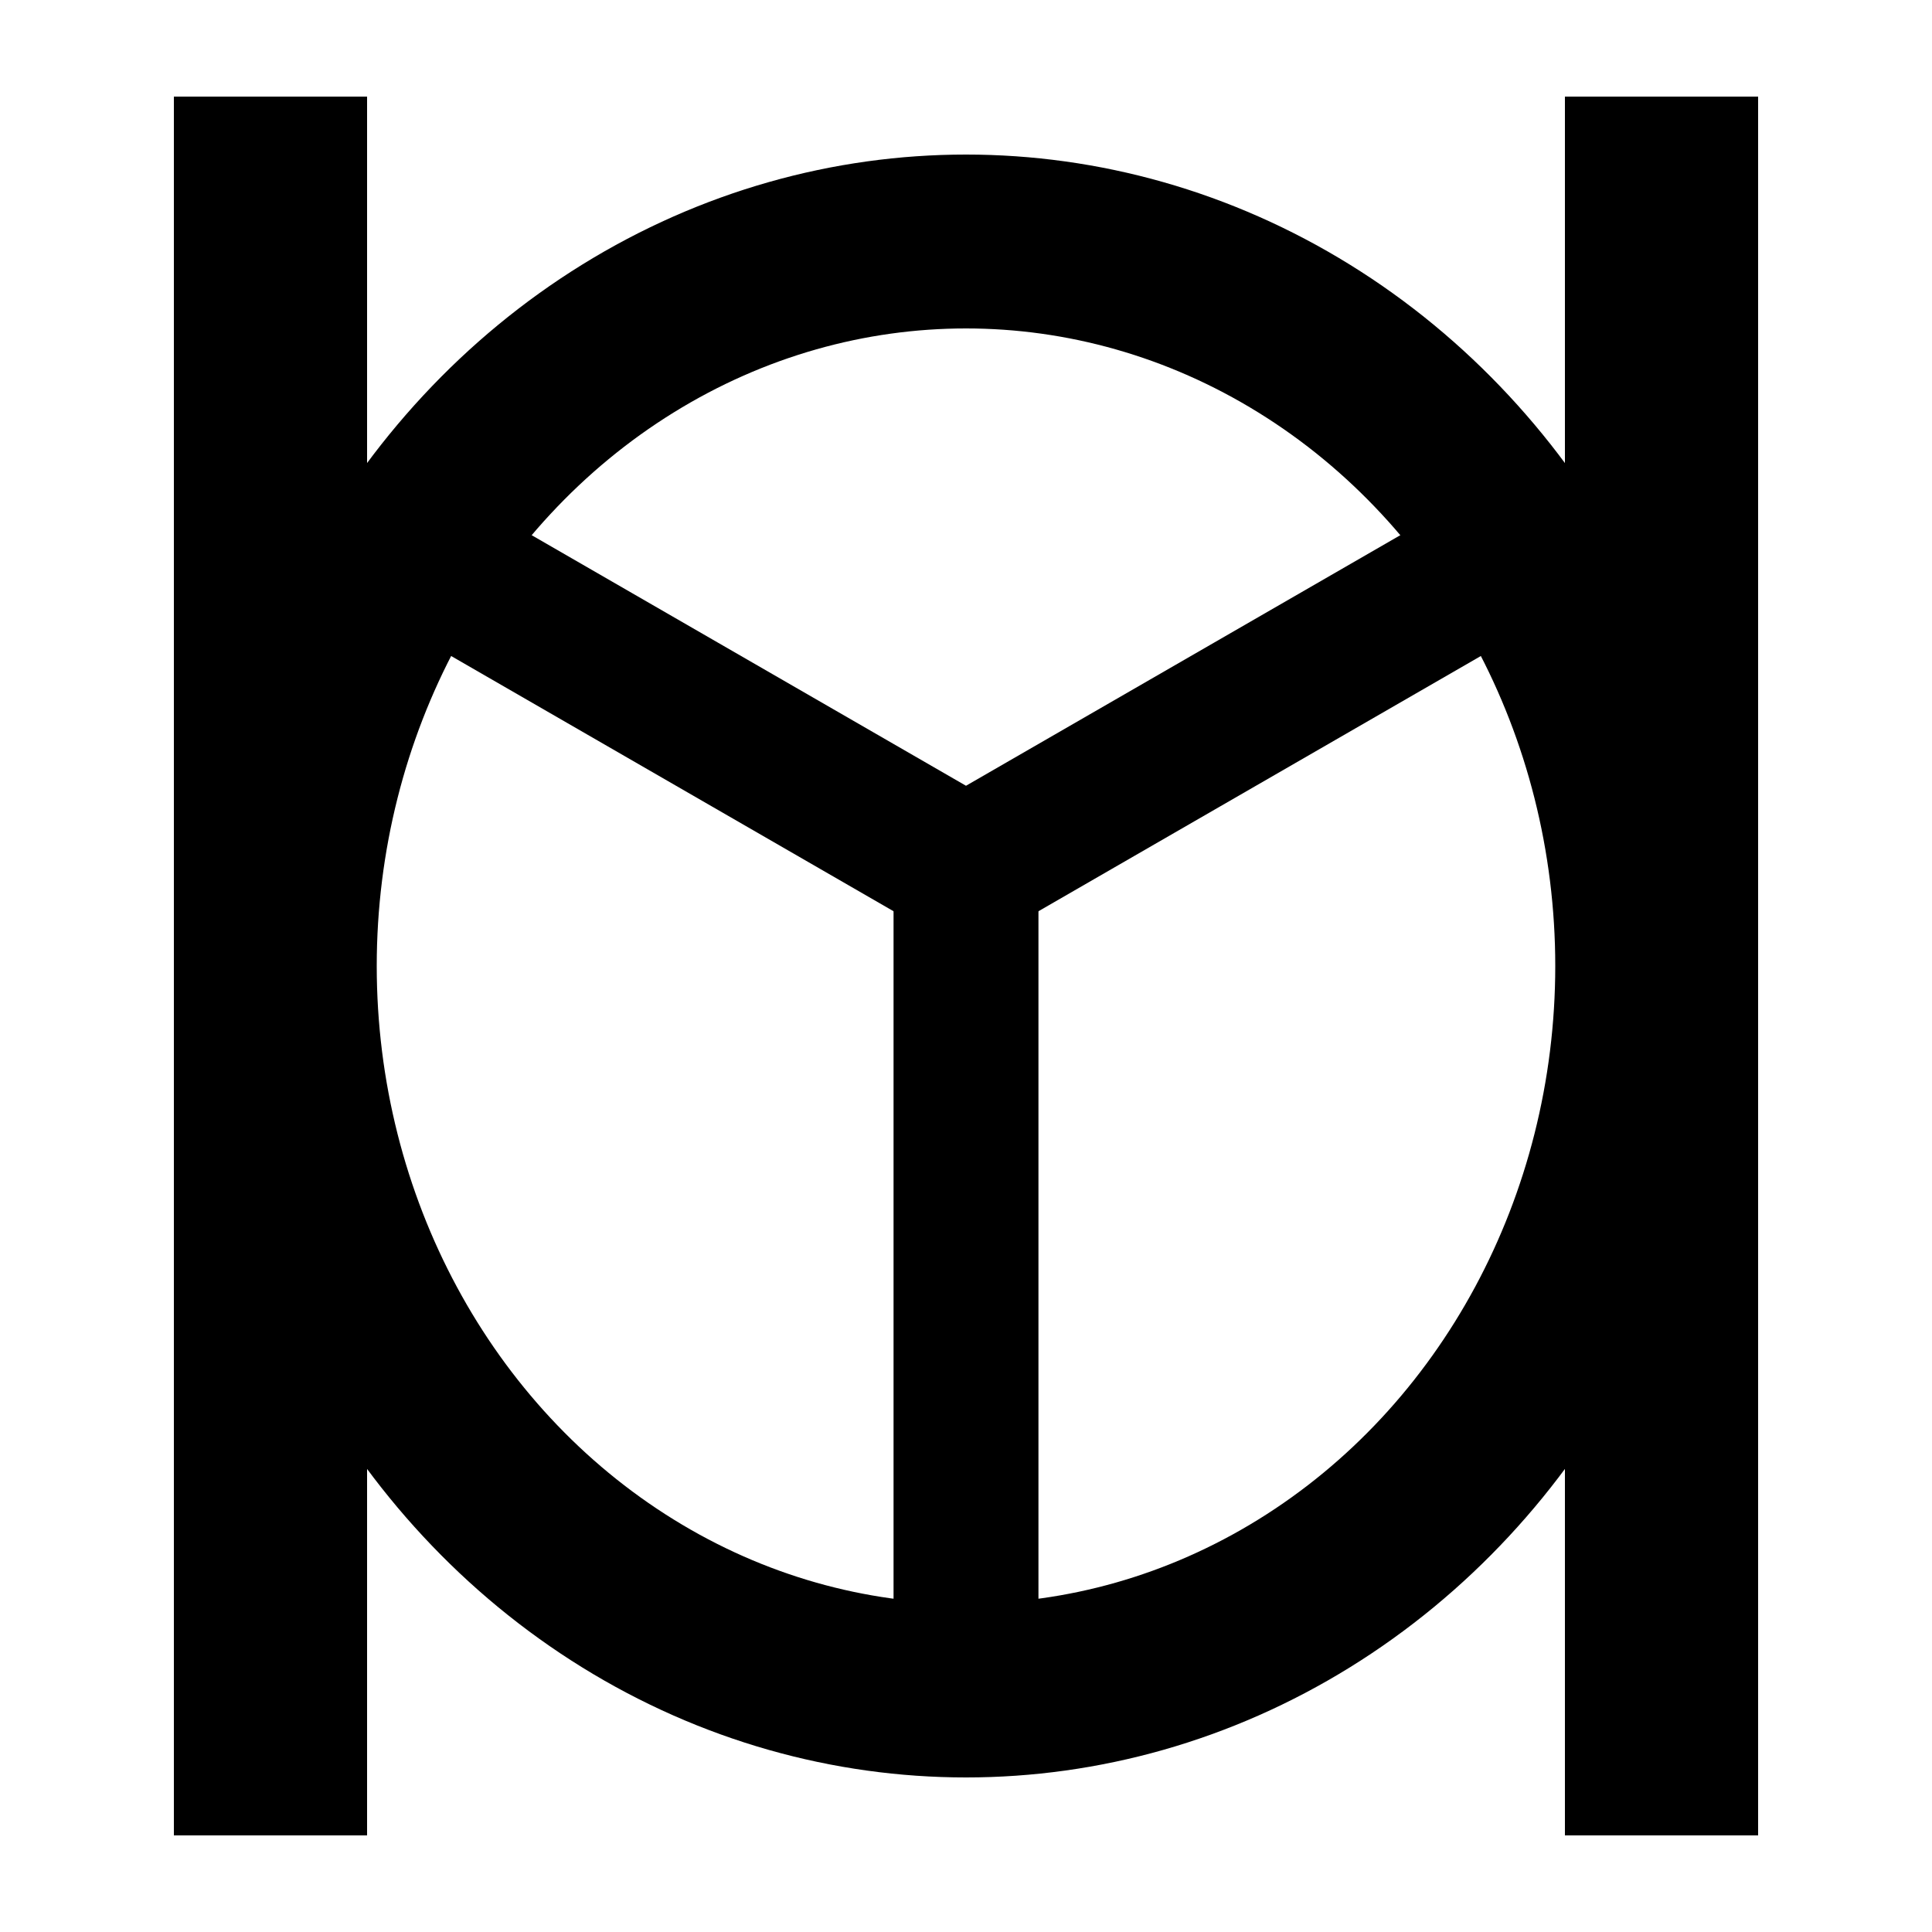
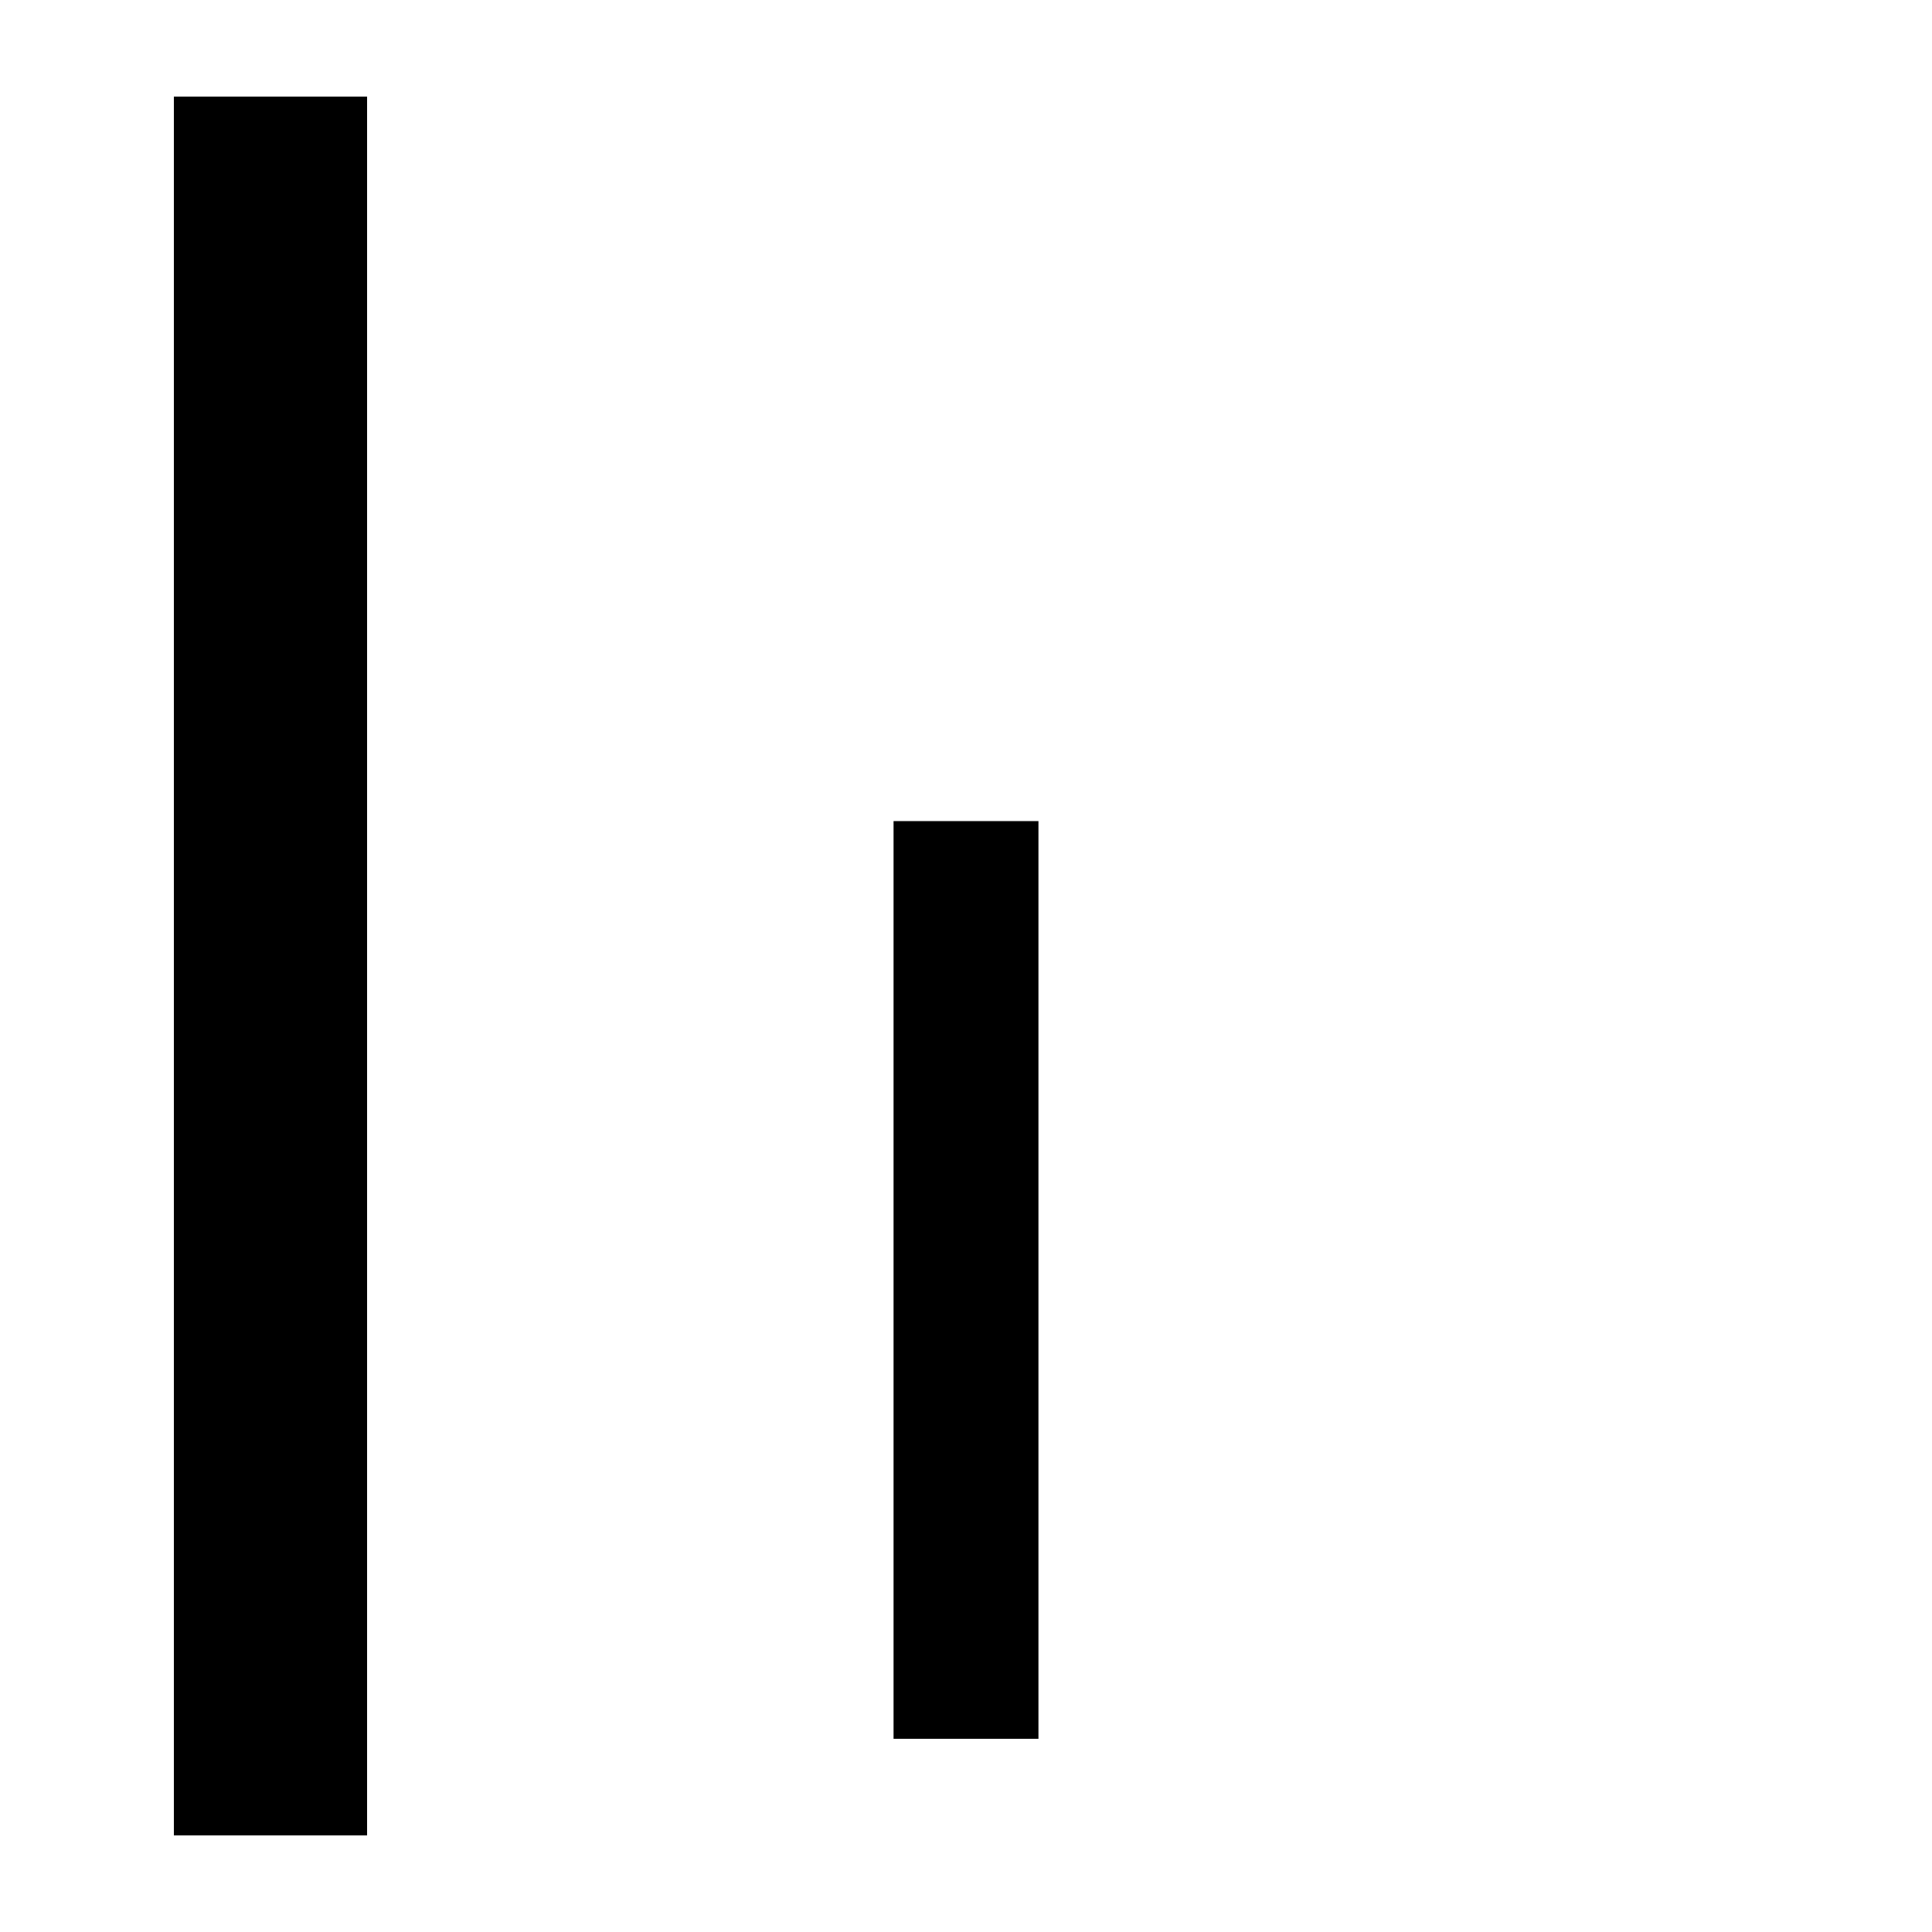
<svg xmlns="http://www.w3.org/2000/svg" width="200px" height="200px">
-   <ellipse cx="100" cy="100" rx="70" ry="75" stroke="black" fill="transparent" stroke-width="18" />
  <line x1="28" x2="28" y1="10" y2="190" stroke="black" stroke-width="20" />
-   <line x1="172" x2="172" y1="10" y2="190" stroke="black" stroke-width="20" />
-   <polyline points="48 60 100 90 152 60" fill="none" stroke="black" stroke-width="15" />
  <line x1="100" x2="100" y1="85" y2="180" stroke="black" stroke-width="15" />
</svg>